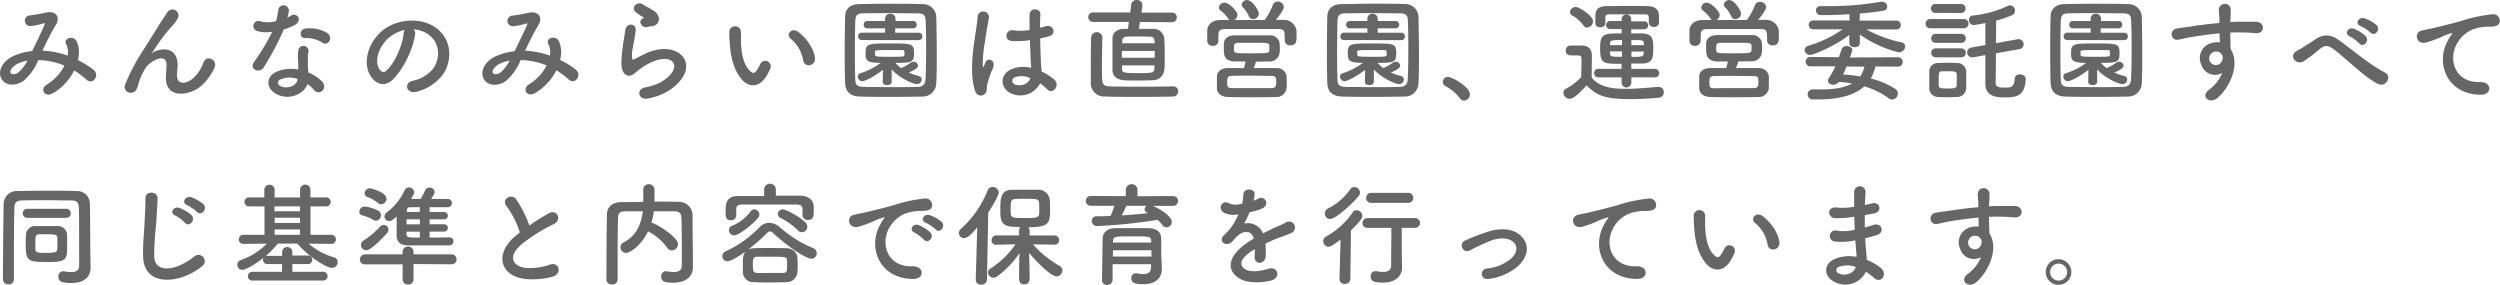
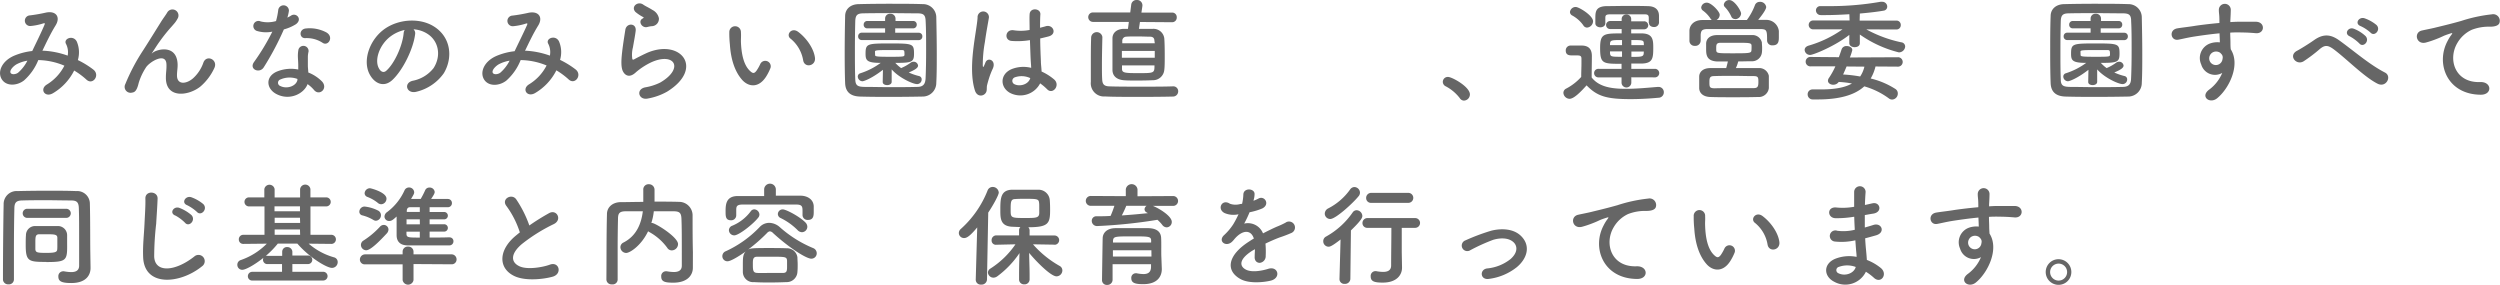
<svg xmlns="http://www.w3.org/2000/svg" id="_3" data-name="3" width="624.22" height="71.17" viewBox="0 0 624.22 71.17">
  <defs>
    <style>.cls-1{fill:#666;}</style>
  </defs>
  <title>アートボード 18</title>
  <path class="cls-1" d="M10.82,12.66a20.94,20.94,0,0,1,6.08,1.23A4.56,4.56,0,0,0,16.5,11c-.78-1.32,1.74-2.38,2.66-.65A6.82,6.82,0,0,1,19.44,15a22,22,0,0,1,3.87,2.38c1.76,1.38-.14,4-1.74,2.49a18.83,18.83,0,0,0-3.05-2.26,13.67,13.67,0,0,1-5.32,5.68c-2,1.15-3.36-1-1.54-2.16a11.83,11.83,0,0,0,4.42-4.73A17.46,17.46,0,0,0,9.56,15,13.49,13.49,0,0,1,6,20.08c-1.68,1.31-4.15,1.48-5.35,0C-.8,18.29.24,15.37,3.46,13.94a16.05,16.05,0,0,1,4.59-1.2c1-2.1,2.27-4.65,3-6.41.17-.39.25-.62-.17-.51a14.77,14.77,0,0,1-3.3.68,1.33,1.33,0,0,1-.09-2.66,39.39,39.39,0,0,0,4-.7c2.54-.51,3.66,1.15,2.4,3.19s-2.29,4.23-3.3,6.33ZM4.24,16c-.73.36-2,1.54-1.57,2.24.34.47,1.35.3,1.85-.09a9.8,9.8,0,0,0,2.32-3A8.75,8.75,0,0,0,4.24,16Z" />
  <path class="cls-1" d="M41.42,19.35c0-1.29.2-2.07.14-3.33-.14-3.11-4.39-.48-5.18.92a14.82,14.82,0,0,0-1.76,3.81c-.5,2.15-1.12,2.29-1.68,2.38A1.48,1.48,0,0,1,31.29,21a49,49,0,0,1,4.48-8.48c1.62-2.52,3.08-4.9,4.45-7.09.48-.78,1.23-1.76,1.54-2.32a1.5,1.5,0,0,1,2.6,1.51,7.58,7.58,0,0,1-.64,1c-.22.28-.5.59-.81.95a40.19,40.19,0,0,0-3,3.73c-.73,1-1.29,1.93-1.9,2.85-.2.28-.12.23.08.06,1-.9,5.85-2.21,6.24,2.52.09,1.09-.14,2-.14,3.08,0,2.49,2.41,2.18,4.06.7a9.44,9.44,0,0,0,2.55-3.92c.81-2.07,3.75-.64,2.69,1.46A13.47,13.47,0,0,1,50,21.64C47,24,41.37,24.64,41.42,19.35Z" />
  <path class="cls-1" d="M64.27,7.76a1.28,1.28,0,1,1,.81-2.41,7.41,7.41,0,0,0,3.84-.09,18,18,0,0,0,.56-2.82,1.34,1.34,0,0,1,2.66.25,10.3,10.3,0,0,1-.39,1.71,9,9,0,0,0,.89-.48c1.26-.9,3,.84,1.24,2.13a10.94,10.94,0,0,1-3,1.29,71.5,71.5,0,0,1-5,9.43c-1,1.68-3.73.59-2.49-1.23A54.94,54.94,0,0,0,68,7.9,7.78,7.78,0,0,1,64.27,7.76Zm4.82,15.76c-2.61-1.31-2.91-4.34,0-5.63a9.18,9.18,0,0,1,5.38-.53v-1c0-.7-.06-1.4-.09-2.1a8.42,8.42,0,0,1,.14-1.88,1.29,1.29,0,0,1,2.52.51,5.8,5.8,0,0,0-.17,1.31c0,.65,0,1.35,0,2.16,0,.53.09,1.12.11,1.74a10,10,0,0,1,3.42,2.24c1.6,1.76-.67,3.75-2,2.12A8.35,8.35,0,0,0,76.79,21C76,23.27,72.48,25.23,69.09,23.52ZM70,19.85a.86.86,0,0,0,0,1.63c1.68.84,3.95,0,4.26-1.49,0-.08,0-.19,0-.28A5.67,5.67,0,0,0,70,19.85ZM76.23,9.52c-1.54.08-1.65-2.24.14-2.41a8.84,8.84,0,0,1,5.15,1c1.9,1.15.45,3.47-.92,2.61A7.25,7.25,0,0,0,76.23,9.52Z" />
  <path class="cls-1" d="M103.64,8.62c-.45,3.56-3,8.85-5.66,11.34-2.15,2-4.5.9-5.74-1.51-1.76-3.47.12-8.68,3.87-11.28,3.44-2.38,8.57-2.77,12.09-.65,4.34,2.61,5,7.76,2.61,11.77A11.7,11.7,0,0,1,104,22.9c-2.47.65-3.34-2.18-.93-2.74A8.67,8.67,0,0,0,108.26,17c2-3.13,1.23-6.8-1.54-8.56a7.22,7.22,0,0,0-3.47-1.12A1.39,1.39,0,0,1,103.64,8.62Zm-6.22.54c-2.6,2-4,5.74-2.82,7.89.42.81,1.14,1.24,1.84.62,2.1-1.85,4.06-6.3,4.34-9.33a2,2,0,0,1,.26-.86A9.22,9.22,0,0,0,97.42,9.16Z" />
  <path class="cls-1" d="M131.22,12.66a20.94,20.94,0,0,1,6.08,1.23,4.56,4.56,0,0,0-.4-2.94c-.78-1.32,1.74-2.38,2.66-.65a6.82,6.82,0,0,1,.28,4.65,22,22,0,0,1,3.87,2.38c1.76,1.38-.14,4-1.74,2.49a18.83,18.83,0,0,0-3.05-2.26,13.67,13.67,0,0,1-5.32,5.68c-2,1.15-3.36-1-1.54-2.16a11.83,11.83,0,0,0,4.42-4.73A17.46,17.46,0,0,0,130,15a13.49,13.49,0,0,1-3.58,5.13c-1.68,1.31-4.15,1.48-5.35,0-1.43-1.79-.39-4.71,2.83-6.14a16.05,16.05,0,0,1,4.59-1.2c1-2.1,2.27-4.65,3.05-6.41.17-.39.25-.62-.17-.51a14.77,14.77,0,0,1-3.3.68,1.33,1.33,0,0,1-.09-2.66,39.39,39.39,0,0,0,4-.7c2.54-.51,3.66,1.15,2.4,3.19s-2.29,4.23-3.3,6.33ZM124.64,16c-.73.36-2,1.54-1.57,2.24.34.47,1.35.3,1.85-.09a9.8,9.8,0,0,0,2.32-3A8.75,8.75,0,0,0,124.64,16Z" />
  <path class="cls-1" d="M161.71,24.61c-2.27.45-3-2.32-.61-2.8a13.34,13.34,0,0,0,3.75-1.2c3.08-1.79,3.92-3.73,3.33-4.85s-2.63-1.54-5.6-.19A17.14,17.14,0,0,0,158.83,18c-1.65,1.59-2.77.81-3.28-.17s-.45-2.72-.22-4.76.59-4.2.81-5.63c.28-1.79,2.83-1.74,2.58.28-.14,1.18-.45,2.74-.68,4.09a7.3,7.3,0,0,0-.16,2.91c.08.22.22.22.47.09.56-.31,1.88-1,3.19-1.6,8.46-3.67,14.42,3.89,5,9.69A15.29,15.29,0,0,1,161.71,24.61ZM161.6,6.75c-1.34.33-2.35-1.46-1.18-2.1.14-.09.42-.23.23-.36a10.27,10.27,0,0,1-2-1.32c-1.2-1.32.64-2.8,2-1.79.51.36,1.46.78,2.27,1.31a3,3,0,0,1,1.6,2.05,1.84,1.84,0,0,1-1.77,2C162.44,6.55,162.05,6.64,161.6,6.75Z" />
  <path class="cls-1" d="M185.4,20.05c-2-2.19-2.94-5.43-3.16-9A25.68,25.68,0,0,1,182.1,8,1.43,1.43,0,1,1,185,8c.06,1.09,0,1.15,0,2.44.11,2.94.65,5.71,2.21,7.22.73.7,1.1.79,1.71-.05a11.23,11.23,0,0,0,.93-1.66,1.37,1.37,0,0,1,2.54,1,12.72,12.72,0,0,1-1.09,2.16C189.46,22,187,21.73,185.4,20.05Zm15.15-4.93a8.83,8.83,0,0,0-3.11-5.43c-1.34-.93.17-3,1.85-1.74,2,1.49,3.92,4.12,4.2,6.5C203.71,16.49,200.94,17.05,200.55,15.12Z" />
  <path class="cls-1" d="M230.34,24.11c-2.46.05-5.12.08-7.78.08s-5.32,0-7.84-.08-3.62-1.29-3.7-3.36-.11-4.71-.11-7.37c0-3.24.05-6.6.11-9.35,0-1.79,1.37-3,3.47-3,2.44-.06,5.1-.09,7.81-.09s5.46,0,8.1.09a3.31,3.31,0,0,1,3.38,3.25c.06,2.85.12,6.1.12,9.21,0,2.57,0,5.07-.12,7.19A3.4,3.4,0,0,1,230.34,24.11Zm.9-11.68c0-2.52,0-5-.12-7.19-.05-1.6-.61-1.88-2-1.91-2.1,0-4.51-.05-6.86-.05s-4.68,0-6.64.05c-1.6,0-2,.48-2.07,1.91-.06,2.26-.09,4.87-.09,7.42s0,5,.09,7.14c.05,1.59.61,1.87,2.35,1.9,1.93,0,4.06.06,6.3.06s4.54,0,6.8-.06c1.57,0,2-.76,2.1-2C231.21,17.47,231.24,15,231.24,12.43Zm-10.78,5c-2.83,2.19-4.76,2.86-5.13,2.86a1.2,1.2,0,0,1-1.15-1.18.85.85,0,0,1,.62-.81,17.48,17.48,0,0,0,5.1-2.6c-3.45,0-3.78-.62-3.78-2.27,0-2.52.39-2.58,6.1-2.58s6,.06,6,2.58c0,2.1-.59,2.27-4.67,2.27A8.81,8.81,0,0,0,225,17a11.52,11.52,0,0,0,2.41-1.37,1.27,1.27,0,0,1,.67-.22,1.11,1.11,0,0,1,1.15.95c0,.62-.81,1.09-2.32,1.74a13.6,13.6,0,0,0,2.57.89.84.84,0,0,1,.65.87A1.15,1.15,0,0,1,229,21c-1.07,0-4.51-1.57-6.36-3.67l0,3.11c0,.53-.56.81-1.12.81s-1.12-.25-1.12-.78v0ZM215.16,10a.87.87,0,0,1-.89-.92.88.88,0,0,1,.89-.92H221V7.08h-4.46a.87.87,0,0,1-.89-.92.88.88,0,0,1,.89-.92H221V4.62a1.19,1.19,0,0,1,1.29-1.18,1.22,1.22,0,0,1,1.31,1.18v.62H228a.87.87,0,0,1,.9.92.89.89,0,0,1-.9.92h-4.48v1.1h5.88a.87.87,0,0,1,.9.92.89.89,0,0,1-.9.92Zm3.34,3.73c0,.39.39.45,3.94.45,3.22,0,3.34-.06,3.39-.45a1.63,1.63,0,0,0,0-.42c0-.79-.14-.81-.81-.81-.87,0-2.16,0-3.39,0-2.86,0-3.14.08-3.16.39Z" />
  <path class="cls-1" d="M243.42,22.57c-.9-2.83-.82-6.44-.45-9.83s1-6.52,1.12-8.34a1.42,1.42,0,1,1,2.83,0c-.2,1.26-.68,3.7-1,6.08a31.63,31.63,0,0,0-.53,5.85c.05.5.08.59.36,0,.09-.17.28-.67.34-.81.64-1.35,2.77-.39,1.76,1.7a19.11,19.11,0,0,0-.87,2.22c-.22.7-.39,1.31-.5,1.76-.22.78.14,1.57-.56,2.24S243.89,24.08,243.42,22.57Zm8.7.59c-2.43-1.4-2.49-4.6.42-5.88a7.94,7.94,0,0,1,4.93-.34c0-.45-.05-.87-.08-1.4-.09-1.15-.14-3.3-.23-5.52a18.9,18.9,0,0,1-4.59.2c-1.93-.17-1.59-3,.56-2.66a11.71,11.71,0,0,0,3.95-.08c0-1.57-.06-3,0-3.87.06-1.82,2.8-1.57,2.69,0-.06.78-.08,2-.08,3.33.47-.14,1-.25,1.42-.39,1.82-.56,3,2,.62,2.57-.67.17-1.34.34-2,.48,0,2.18.12,4.37.17,5.74,0,.7.14,1.62.17,2.52a13.21,13.21,0,0,1,3.16,2c1.6,1.46-.39,3.89-1.79,2.41a13.31,13.31,0,0,0-1.73-1.46A5.57,5.57,0,0,1,252.12,23.16Zm5.1-3.67a5.07,5.07,0,0,0-3.86-.17.93.93,0,0,0-.17,1.65c1.34.76,3.61.17,4.06-1.48Z" />
  <path class="cls-1" d="M284.63,5.49l-.25,1.71c1.37,0,2.74,0,3.5,0a2.72,2.72,0,0,1,2.83,2.38c.08,1,.11,2.66.11,4.23s0,2.83-.11,3.64a2.83,2.83,0,0,1-2.89,2.58c-1,.05-2.43.08-3.86.08s-2.55,0-3.39-.08c-1.82-.17-2.74-1.1-2.8-2.47,0-1.2,0-2.55,0-3.92s0-2.77,0-4.09c0-1.12.79-2.26,2.77-2.35.28,0,.65,0,1.1,0l.22-1.73-8.9,0a1.19,1.19,0,0,1-1.24-1.21A1.17,1.17,0,0,1,273,3.11l9.21,0,.25-2A1.31,1.31,0,0,1,283.79,0a1.34,1.34,0,0,1,1.46,1.26c0,.06,0,.11,0,.2L285,3.14l7.67,0a1.13,1.13,0,0,1,1.15,1.2,1.15,1.15,0,0,1-1.15,1.21Zm8.18,18.62c-1.85.05-4.93.08-8.07.08-3.47,0-7,0-8.82-.11a3.29,3.29,0,0,1-3.55-3.64c0-1.34,0-2.88,0-4.45,0-2.24,0-4.59.08-6.69a1.41,1.41,0,0,1,2.8-.06V9.3c-.05,2-.11,4.7-.11,7.08,0,1.26,0,2.44.06,3.39.05,1.12.36,1.73,1.68,1.79,1.51.06,4.34.08,7.25.08,3.36,0,6.86,0,8.71-.08h.05a1.21,1.21,0,0,1,1.29,1.23A1.3,1.3,0,0,1,292.81,24.11Zm-4.48-11.4h-8.21v1.71h8.21Zm-.09-2.55c0-.64-.36-1-1.09-1s-1.9-.06-3.11-.06-2.35,0-2.82.06a1,1,0,0,0-1,1l0,.65h8.12Zm-8.09,6.16,0,.87c0,1,.7,1.07,4,1.07,4.06,0,4.11,0,4.11-1.94Z" />
-   <path class="cls-1" d="M304.23,10.25a1.31,1.31,0,0,1-1.43,1.2,1.27,1.27,0,0,1-1.37-1.23c0-.36,0-.78,0-1.23s0-1,0-1.37C301.49,6.3,302.52,5,304.68,5L307,5a1.28,1.28,0,0,1-.36-.4,7.76,7.76,0,0,0-1.93-2,1,1,0,0,1-.37-.73A1.37,1.37,0,0,1,305.8.67c1.09,0,3.19,2.21,3.19,3A1.51,1.51,0,0,1,308.18,5c2.49,0,5.07,0,7.59,0a15.33,15.33,0,0,0,2-3.67A1.27,1.27,0,0,1,319,.39a1.52,1.52,0,0,1,1.57,1.35c0,.81-1.74,2.88-2,3.22l2,0a3.17,3.17,0,0,1,3.16,2.78c0,.39,0,.92,0,1.42,0,1,0,2.16-1.54,2.16a1.25,1.25,0,0,1-1.4-1.15v0c0-2.64-.06-2.89-1.74-2.92-2.21,0-4.79,0-7.28,0-2,0-4,0-5.74,0-1.51,0-1.73.42-1.82,1.4v1.63ZM313,17c1.88,0,3.81,0,5.63,0a2.45,2.45,0,0,1,2.61,1.93c0,.45.05.95.05,1.48s0,1.07-.05,1.6a2.54,2.54,0,0,1-2.75,2.21c-2.18.06-4.28.06-6.27.06s-3.84,0-5.6-.06-2.72-.95-2.77-2.18c0-.4,0-.82,0-1.24,0-.58,0-1.17,0-1.68,0-1,.78-2.1,2.74-2.12,1.23,0,2.58,0,4,0,.17-.56.31-1.18.42-1.65-1,0-1.93,0-2.69,0-2.72-.08-2.74-1.74-2.74-3.17,0-.47,0-.92,0-1.31.06-1,.76-2,2.66-2.05,1.18,0,2.66,0,4.2,0s3.11,0,4.51,0a2.39,2.39,0,0,1,2.55,1.85c0,.39.06.81.06,1.26s0,.87-.06,1.29a2.47,2.47,0,0,1-2.66,2.13c-1,0-2.13.05-3.25.05A8.2,8.2,0,0,1,313,17ZM312.38,22c1.62,0,3.3,0,5.1,0,1,0,1.17-.42,1.17-1.54s-.08-1.49-1.2-1.51c-1.77,0-3.47-.06-5.1-.06s-3.22,0-4.76.06c-1.12,0-1.17.53-1.17,1.54,0,1.2.05,1.45,1.2,1.51C309.19,22,310.76,22,312.38,22Zm4.56-10a5.53,5.53,0,0,0,0-.56c0-.76-.48-.76-3.92-.76-1.32,0-2.66,0-3.76,0s-1.14.48-1.14,1.29c0,.17,0,.34,0,.53.06.81.23.81,4.34.81,4.26,0,4.43-.05,4.46-.81A4.88,4.88,0,0,0,316.94,12Zm-4.08-7.25a1,1,0,0,1-1-.67,8.31,8.31,0,0,0-1.62-2.36.83.83,0,0,1-.22-.58,1.33,1.33,0,0,1,1.4-1.12c1.26,0,2.91,2.66,2.91,3.38A1.52,1.52,0,0,1,312.86,4.79Z" />
-   <path class="cls-1" d="M350.74,24.11c-2.46.05-5.12.08-7.78.08s-5.32,0-7.84-.08-3.62-1.29-3.7-3.36-.11-4.71-.11-7.37c0-3.24.05-6.6.11-9.35,0-1.79,1.37-3,3.47-3C337.33,1,340,.92,342.7.92s5.46,0,8.1.09a3.31,3.31,0,0,1,3.38,3.25c.06,2.85.12,6.1.12,9.21,0,2.57,0,5.07-.12,7.19A3.4,3.4,0,0,1,350.74,24.11Zm.9-11.68c0-2.52,0-5-.12-7.19,0-1.6-.61-1.88-2-1.91-2.1,0-4.51-.05-6.86-.05s-4.68,0-6.64.05c-1.6,0-2,.48-2.07,1.91-.06,2.26-.09,4.87-.09,7.42s0,5,.09,7.14c0,1.59.61,1.87,2.35,1.9,1.93,0,4.06.06,6.3.06s4.54,0,6.8-.06c1.57,0,2.05-.76,2.1-2C351.61,17.47,351.64,15,351.64,12.43Zm-10.78,5c-2.83,2.19-4.76,2.86-5.13,2.86a1.2,1.2,0,0,1-1.15-1.18.85.85,0,0,1,.62-.81,17.48,17.48,0,0,0,5.1-2.6c-3.45,0-3.78-.62-3.78-2.27,0-2.52.39-2.58,6.1-2.58s6,.06,6,2.58c0,2.1-.59,2.27-4.67,2.27A8.81,8.81,0,0,0,345.39,17a11.52,11.52,0,0,0,2.41-1.37,1.27,1.27,0,0,1,.67-.22,1.11,1.11,0,0,1,1.15.95c0,.62-.81,1.09-2.32,1.74a13.6,13.6,0,0,0,2.57.89.84.84,0,0,1,.65.87A1.15,1.15,0,0,1,349.4,21c-1.07,0-4.51-1.57-6.36-3.67l0,3.11c0,.53-.56.81-1.12.81s-1.12-.25-1.12-.78v0ZM335.56,10a.87.87,0,0,1-.89-.92.88.88,0,0,1,.89-.92h5.86V7.08H337a.87.87,0,0,1-.89-.92.88.88,0,0,1,.89-.92h4.43V4.62a1.19,1.19,0,0,1,1.29-1.18A1.22,1.22,0,0,1,344,4.62v.62h4.45a.87.87,0,0,1,.9.92.89.89,0,0,1-.9.92H344v1.1h5.88a.87.87,0,0,1,.9.92.89.89,0,0,1-.9.92Zm3.34,3.73c0,.39.39.45,3.94.45,3.22,0,3.34-.06,3.39-.45a1.63,1.63,0,0,0,0-.42c0-.79-.14-.81-.81-.81-.87,0-2.16,0-3.39,0-2.86,0-3.14.08-3.16.39Z" />
  <path class="cls-1" d="M364.49,24.5A10.65,10.65,0,0,0,361,21.56a1.26,1.26,0,0,1-.75-1.12,1.24,1.24,0,0,1,1.31-1.23c1,0,5.46,2.46,5.46,4.37a1.55,1.55,0,0,1-1.51,1.54A1.28,1.28,0,0,1,364.49,24.5Z" />
  <path class="cls-1" d="M391.9,24.67a1.59,1.59,0,0,1-1.54-1.49,1.2,1.2,0,0,1,.7-1.06,13.39,13.39,0,0,0,3.75-2.91c0-1.26.06-2.35.06-3.42V14.64c0-.72-.34-.81-1.29-.81h-1.09c-.53,0-1.54,0-1.54-1.2a1.2,1.2,0,0,1,1.17-1.26c1,0,1.8,0,2.72,0,1.79,0,2.63.84,2.63,2.63,0,1.62-.05,3.55-.05,5.35,1.76,2.24,4.64,2.83,8.54,2.83,2.8,0,5.85-.31,8-.48h.14a1.31,1.31,0,0,1,1.34,1.34,1.36,1.36,0,0,1-1.4,1.37c-1.76.17-4.34.34-6.89.34-6.07,0-8.37-.73-11-3.44C394.73,22.9,393,24.67,391.9,24.67ZM395.32,6.3a8.22,8.22,0,0,0-2.75-2.43A1,1,0,0,1,392,3a1.43,1.43,0,0,1,1.43-1.26c.84,0,4.34,2.15,4.34,3.58a1.64,1.64,0,0,1-1.51,1.57A1.1,1.1,0,0,1,395.32,6.3Zm12,13v1.32a1.22,1.22,0,0,1-2.44,0V19.32l-5.68,0a1.07,1.07,0,1,1,0-2.13l5.68,0V15.93c-4.68,0-5.35,0-5.35-3.95,0-3.61.93-3.64,5.38-3.64V7.25l-2.89,0a1,1,0,1,1,0-2l2.89,0V4.76a1.1,1.1,0,0,1,1.17-1.12,1.11,1.11,0,0,1,1.21,1.12v.56l3.19,0a1,1,0,0,1,1.06,1,1,1,0,0,1-1.06,1l-3.19,0V8.34c1,0,2,0,2.8,0,2.63.11,2.71,1.65,2.71,3.61,0,2.64-.16,3.84-2.88,3.92-.78,0-1.68,0-2.6,0v1.32l6,0a1.07,1.07,0,0,1,0,2.13Zm4.36-13.58V4.51c0-.67-.19-.93-1-.93s-2.63,0-4.31,0-3.36,0-4.28,0c-1.09,0-1.26.23-1.26.93V5.82c0,.65-.62,1-1.23,1s-1.26-.33-1.26-1c0-.37,0-.79,0-1.18,0-1.62,0-3.08,2.88-3.11,1.43,0,3.22-.05,5-.05s3.64,0,5.13.05c1.79,0,2.85.76,2.88,2.38,0,.42,0,1,0,1.49A1.19,1.19,0,0,1,413,6.75c-.64,0-1.26-.34-1.26-1ZM405,10c-2.61,0-3,0-3,1.07v.2h3Zm0,2.83h-3v.45c.09.87.28.9,3,.9ZM410.44,11c0-1-.17-1-3.11-1v1.27h3.13Zm0,1.87h-3.1V14.2c2.46,0,3.05,0,3.08-.93Z" />
  <path class="cls-1" d="M424.63,10.25a1.31,1.31,0,0,1-1.43,1.2,1.27,1.27,0,0,1-1.37-1.23c0-.36,0-.78,0-1.23s0-1,0-1.37C421.89,6.3,422.92,5,425.08,5l2.35,0a1.28,1.28,0,0,1-.36-.4,7.76,7.76,0,0,0-1.93-2,1,1,0,0,1-.37-.73A1.37,1.37,0,0,1,426.2.67c1.09,0,3.19,2.21,3.19,3A1.51,1.51,0,0,1,428.58,5c2.49,0,5.07,0,7.59,0a15.33,15.33,0,0,0,2-3.67,1.27,1.27,0,0,1,1.23-.87A1.52,1.52,0,0,1,441,1.74c0,.81-1.74,2.88-2,3.22l2,0a3.17,3.17,0,0,1,3.16,2.78c0,.39,0,.92,0,1.42,0,1,0,2.16-1.54,2.16a1.25,1.25,0,0,1-1.4-1.15v0c0-2.64-.06-2.89-1.74-2.92-2.21,0-4.79,0-7.28,0-2,0-4,0-5.74,0-1.51,0-1.73.42-1.82,1.4v1.63ZM433.42,17c1.88,0,3.81,0,5.63,0a2.45,2.45,0,0,1,2.61,1.93c0,.45,0,.95,0,1.48s0,1.07,0,1.6a2.54,2.54,0,0,1-2.75,2.21c-2.18.06-4.28.06-6.27.06s-3.84,0-5.6-.06-2.72-.95-2.77-2.18c0-.4,0-.82,0-1.24,0-.58,0-1.17,0-1.68,0-1,.78-2.1,2.74-2.12,1.23,0,2.58,0,4,0,.17-.56.31-1.18.42-1.65-1,0-1.93,0-2.69,0C426,15.21,426,13.55,426,12.12c0-.47,0-.92,0-1.31.06-1,.76-2,2.66-2.05,1.18,0,2.66,0,4.2,0s3.11,0,4.51,0a2.39,2.39,0,0,1,2.55,1.85c0,.39.06.81.06,1.26s0,.87-.06,1.29a2.47,2.47,0,0,1-2.66,2.13c-1,0-2.13.05-3.25.05A8.2,8.2,0,0,1,433.42,17ZM432.78,22c1.62,0,3.3,0,5.1,0,1,0,1.17-.42,1.17-1.54S439,19,437.85,19c-1.77,0-3.47-.06-5.1-.06s-3.22,0-4.76.06c-1.12,0-1.17.53-1.17,1.54,0,1.2.05,1.45,1.2,1.51C429.59,22,431.16,22,432.78,22Zm4.56-10a5.53,5.53,0,0,0,0-.56c0-.76-.48-.76-3.92-.76-1.32,0-2.66,0-3.76,0s-1.14.48-1.14,1.29c0,.17,0,.34,0,.53.06.81.23.81,4.34.81s4.43-.05,4.46-.81A4.88,4.88,0,0,0,437.34,12Zm-4.08-7.25a1,1,0,0,1-1-.67,8.31,8.31,0,0,0-1.62-2.36.83.83,0,0,1-.22-.58,1.33,1.33,0,0,1,1.4-1.12c1.26,0,2.91,2.66,2.91,3.38A1.52,1.52,0,0,1,433.26,4.79Z" />
  <path class="cls-1" d="M466,7.34a31.9,31.9,0,0,0,8.7,3.22,1.07,1.07,0,0,1,1,1.06,1.58,1.58,0,0,1-1.57,1.46,29.11,29.11,0,0,1-9.75-4.46l0,2.16v0c0,.7-.64,1-1.31,1s-1.32-.36-1.32-1v0l0-2.07c-3.64,2.85-9,5-9.75,5a1.33,1.33,0,0,1-1.4-1.23c0-.45.28-.87,1-1.09a28.4,28.4,0,0,0,8.45-4.06h-7.33a1.11,1.11,0,1,1,0-2.22h9.1l-.06-1.56c-2.18.14-4.31.22-5.94.22-.42,0-.81,0-1.17,0a1.19,1.19,0,0,1-1.23-1.17,1.07,1.07,0,0,1,1.17-1.07h.06c.7,0,1.43,0,2.18,0A73,73,0,0,0,469.52.45a1.85,1.85,0,0,1,.39,0,1.22,1.22,0,0,1,1.31,1.2,1,1,0,0,1-.84,1c-1.54.28-3.72.53-6,.73l-.05,1.76h9.18a1.06,1.06,0,0,1,1.09,1.1,1.06,1.06,0,0,1-1.09,1.12Zm2.29,9.26a11,11,0,0,1-1.2,3,20.07,20.07,0,0,1,6.16,2.61,1.31,1.31,0,0,1,.61,1.14,1.49,1.49,0,0,1-1.4,1.51,1.31,1.31,0,0,1-.84-.3,19.35,19.35,0,0,0-6.13-3c-2.35,2.15-6.13,3.27-11.65,3.27l-1.2,0a1.25,1.25,0,0,1-1.29-1.26,1.2,1.2,0,0,1,1.26-1.24h.06c.64,0,1.29,0,1.9,0,3.42,0,6-.42,7.84-1.48a23.62,23.62,0,0,0-3.3-.39,1.65,1.65,0,0,1-1.37.7c-.68,0-1.32-.4-1.32-1a1.22,1.22,0,0,1,.25-.7,19.22,19.22,0,0,0,1.6-2.89l-6.13,0a1.18,1.18,0,1,1,0-2.35l7,.06c.25-.68.48-1.35.7-2a1.26,1.26,0,0,1,1.26-.78c.7,0,1.4.36,1.4,1a13.2,13.2,0,0,1-.61,1.85l12.12-.06a1.18,1.18,0,0,1,0,2.35Zm-7.22,0c-.28.67-.56,1.34-.87,2a34.45,34.45,0,0,1,4.26.5,7.33,7.33,0,0,0,1.06-2.46Z" />
-   <path class="cls-1" d="M482,7.06a1.12,1.12,0,0,1-1.21-1.15A1.14,1.14,0,0,1,482,4.76h8.31a1.12,1.12,0,0,1,1.21,1.15,1.13,1.13,0,0,1-1.21,1.15Zm6.61,17.16c-.59,0-1.49.06-2.38.06s-1.74,0-2.3-.06A2.17,2.17,0,0,1,481.72,22c0-.62,0-1.21,0-1.82,0-.81,0-1.63,0-2.33a2.09,2.09,0,0,1,2.1-2.12c.65,0,1.43-.06,2.24-.06s1.91,0,2.58.06a2.26,2.26,0,0,1,2.3,2c0,.65,0,1.4,0,2.16s0,1.48,0,2.1A2.28,2.28,0,0,1,488.56,24.22Zm-5.35-21a1.07,1.07,0,0,1-1.12-1.12A1.07,1.07,0,0,1,483.21,1h6.41a1.09,1.09,0,0,1,1.15,1.12,1.09,1.09,0,0,1-1.15,1.12Zm.05,7.48a1.12,1.12,0,0,1,0-2.24h6.42a1.12,1.12,0,1,1,0,2.24Zm0,3.61a1.12,1.12,0,0,1,0-2.24h6.42a1.12,1.12,0,1,1,0,2.24ZM488.58,20c0-.53,0-1.06,0-1.45-.06-.73-.65-.76-2.3-.76-.5,0-1,0-1.4,0-.81.06-.81.51-.81,2.16,0,.53,0,1.06,0,1.48s.25.67,2.18.67c1.6,0,2.24-.05,2.3-.7C488.58,21,488.58,20.47,488.58,20Zm9.78-6.69c0,3.5-.06,6.83-.06,7.34,0,.78.25,1.23,2.24,1.23,1.34,0,2.41,0,2.49-2.21a1.16,1.16,0,0,1,1.29-1.09c.73,0,1.48.42,1.48,1.14v.06c-.22,4.17-2.21,4.54-5.32,4.54-2,0-4.76-.26-4.76-3.36,0-.51,0-3.73,0-7.2l-3.08.56a1,1,0,0,1-.28,0,1.23,1.23,0,0,1-.17-2.44l3.53-.64c0-2.19,0-4.23,0-5.49-1,.22-2,.39-2.86.5l-.19,0A1.2,1.2,0,0,1,491.64,5a1,1,0,0,1,.86-1.12,26.2,26.2,0,0,0,8.74-2.38,1.36,1.36,0,0,1,.64-.17,1.31,1.31,0,0,1,1.24,1.34,1.23,1.23,0,0,1-.79,1.15,29.07,29.07,0,0,1-3.92,1.34c0,1.07,0,3.25-.05,5.63l5.43-1a.86.86,0,0,1,.28,0,1.23,1.23,0,0,1,1.2,1.26,1.19,1.19,0,0,1-1,1.21Z" />
  <path class="cls-1" d="M531.34,24.11c-2.46.05-5.12.08-7.78.08s-5.32,0-7.84-.08-3.62-1.29-3.7-3.36-.11-4.71-.11-7.37c0-3.24,0-6.6.11-9.35,0-1.79,1.37-3,3.47-3,2.44-.06,5.1-.09,7.81-.09s5.46,0,8.1.09a3.31,3.31,0,0,1,3.38,3.25c.06,2.85.12,6.1.12,9.21,0,2.57,0,5.07-.12,7.19A3.4,3.4,0,0,1,531.34,24.11Zm.9-11.68c0-2.52,0-5-.12-7.19,0-1.6-.61-1.88-2-1.91-2.1,0-4.51-.05-6.86-.05s-4.68,0-6.64.05c-1.6,0-2,.48-2.07,1.91-.06,2.26-.09,4.87-.09,7.42s0,5,.09,7.14c0,1.59.61,1.87,2.35,1.9,1.93,0,4.06.06,6.3.06s4.54,0,6.8-.06c1.57,0,2.05-.76,2.1-2C532.21,17.47,532.24,15,532.24,12.43Zm-10.78,5c-2.83,2.19-4.76,2.86-5.13,2.86a1.2,1.2,0,0,1-1.15-1.18.85.85,0,0,1,.62-.81,17.48,17.48,0,0,0,5.1-2.6c-3.45,0-3.78-.62-3.78-2.27,0-2.52.39-2.58,6.1-2.58s6,.06,6,2.58c0,2.1-.59,2.27-4.67,2.27A8.81,8.81,0,0,0,526,17a11.52,11.52,0,0,0,2.41-1.37,1.27,1.27,0,0,1,.67-.22,1.11,1.11,0,0,1,1.15.95c0,.62-.81,1.09-2.32,1.74a13.6,13.6,0,0,0,2.57.89.84.84,0,0,1,.65.87A1.15,1.15,0,0,1,530,21c-1.07,0-4.51-1.57-6.36-3.67l0,3.11c0,.53-.56.81-1.12.81s-1.12-.25-1.12-.78v0ZM516.16,10a.87.87,0,0,1-.89-.92.88.88,0,0,1,.89-.92H522V7.08h-4.46a.87.87,0,0,1-.89-.92.88.88,0,0,1,.89-.92H522V4.62a1.19,1.19,0,0,1,1.29-1.18,1.22,1.22,0,0,1,1.31,1.18v.62H529a.87.87,0,0,1,.9.92.89.89,0,0,1-.9.92h-4.48v1.1h5.88a.87.87,0,0,1,.9.92.89.89,0,0,1-.9.92Zm3.34,3.73c0,.39.39.45,3.94.45,3.22,0,3.34-.06,3.39-.45a1.63,1.63,0,0,0,0-.42c0-.79-.14-.81-.81-.81-.87,0-2.16,0-3.39,0-2.86,0-3.14.08-3.16.39Z" />
  <path class="cls-1" d="M549.62,16.1a3.87,3.87,0,0,1,2.24-5.26,5.48,5.48,0,0,1,2.41-.26c0-.61-.06-1.45-.08-2.26-2.35.22-4.68.56-6.13.78-2,.31-3.34.67-4.18.81-1.87.34-2.43-2.46-.22-2.83,1.12-.19,2.94-.39,4.12-.58,1.39-.23,3.92-.54,6.38-.76v-.5c0-1.74-.14-1.85-.14-2.75A1.47,1.47,0,0,1,557,2.41c0,.64-.06,1.93-.11,2.69,0,.14,0,.28,0,.42.81-.06,1.54-.09,2.16-.09,1.37,0,2.35,0,4.25,0,2.35.06,2.24,3,0,2.86-2-.17-2.66-.17-4.39-.2-.65,0-1.32,0-2.05.06,0,.89.06,1.76.06,2.57,0,.4,0,1,.08,1.6,2.49,3.92-.47,9.86-3.44,12.24-1.88,1.48-4.32-.51-1.88-2.24a9.91,9.91,0,0,0,3.19-4.12A3.58,3.58,0,0,1,549.62,16.1Zm4.71-2.94a1.81,1.81,0,0,0-1.79-.11,1.72,1.72,0,0,0-.82,2.13,1.67,1.67,0,0,0,3.22-.48,1.26,1.26,0,0,0-.16-1.06A4.12,4.12,0,0,0,554.33,13.16Z" />
  <path class="cls-1" d="M582.61,12.24c-1.4-1-2.13-1-3.31-.06a38.18,38.18,0,0,1-4.14,3.14c-1.85,1.09-3.86-1.46-1.62-2.64.7-.36,2.82-1.65,4.25-2.66,2.44-1.73,4.31-1.37,6.33.09,3.58,2.57,7.48,6,11.37,8,1.82.92.33,3.86-1.82,2.8C590.28,19.21,585.86,14.64,582.61,12.24Zm4.09-3.17c-1.49-.64-.37-2.41,1-1.9A9.12,9.12,0,0,1,590.64,9c1.15,1.23-.56,3-1.54,1.85A10.76,10.76,0,0,0,586.7,9.07Zm2.68-2.57c-1.51-.59-.42-2.38,1-1.94a9.6,9.6,0,0,1,3,1.68c1.18,1.18-.47,3-1.48,1.91A9.78,9.78,0,0,0,589.38,6.5Z" />
  <path class="cls-1" d="M611.14,10.22a9.55,9.55,0,0,1,.9-1.46c.44-.58.3-.55-.23-.39-2.1.67-1.62.67-3.53,1.4a24,24,0,0,1-2.52.84c-2.46.68-3.19-2.55-1-3,.59-.14,2.21-.45,3.11-.67,1.37-.34,3.81-.9,6.66-1.71a37.33,37.33,0,0,1,7.65-1.65,1.65,1.65,0,0,1,1.9,2.15c-.17.48-.78,1-2.74.93a11.78,11.78,0,0,0-4.17.78,8.08,8.08,0,0,0-3.59,3.28c-2.46,4.11-.59,10,5.69,9.77,2.94-.11,3.1,3.19.14,3.16C611,23.6,608.09,15.85,611.14,10.22Z" />
  <path class="cls-1" d="M22.61,66.92v0c0,1.65-1,3.75-4.82,3.75-2.49,0-3.22-.47-3.22-1.62a1.21,1.21,0,0,1,1.15-1.31,1.06,1.06,0,0,1,.25,0,10.54,10.54,0,0,0,1.79.2c1.15,0,2-.37,2-1.63,0-11.87,0-12.15-.08-14.42-.06-1.65-.79-1.82-2-1.84-2.05,0-4.09-.06-6.11-.06s-4,0-5.9.06c-1.6,0-2.05.5-2.08,1.93-.08,3.3-.11,6.86-.11,10.58,0,2.35,0,4.76,0,7.23v0a1.25,1.25,0,0,1-1.37,1.21A1.29,1.29,0,0,1,.74,69.88c0-7.53.11-16.4.17-18.84a3.24,3.24,0,0,1,3.5-3.33c2.46-.06,5.07-.09,7.73-.09,2.29,0,4.62,0,6.88.09a3.17,3.17,0,0,1,3.42,3.16c.11,4.26.06,8.93.11,12.1ZM6.7,54.4a1.14,1.14,0,0,1,0-2.27h9.94a1.14,1.14,0,0,1,0,2.27Zm4.88,11c-4.43,0-5.16-.11-5.16-4.25,0-.84,0-1.74.06-2.41a2.28,2.28,0,0,1,2.38-2.3c1,0,2,0,3,0,.84,0,1.68,0,2.49,0a2.3,2.3,0,0,1,2.41,2.3c0,.61,0,1.37,0,2.1C16.81,65,16.7,65.43,11.58,65.43Zm2.74-4.25c0-.65,0-1.32,0-1.77,0-.87-.75-.89-2.8-.89-.61,0-1.23,0-1.79,0-.87.06-.9.62-.9,2.1,0,.59,0,1.21,0,1.63.06.86.53.92,2.83.92,2.07,0,2.6-.2,2.63-.87C14.32,62,14.32,61.62,14.32,61.18Z" />
  <path class="cls-1" d="M35.74,64.17c-.11-2.94.2-5.32.34-8.29.08-1.82.28-4.56.22-6.3-.06-2.07,3.11-1.9,3.05,0S39.1,54,39,55.83a74.49,74.49,0,0,0-.5,8.23c.16,4.09,5.15,3.81,10,0a1.56,1.56,0,1,1,1.93,2.44C45,70.92,36,71.73,35.74,64.17Zm8-10.36c-1.54-.64-.34-2.43,1.06-1.9a10.17,10.17,0,0,1,3,1.79c1.18,1.26-.58,3.11-1.59,1.93A10.37,10.37,0,0,0,43.78,53.81Zm3-2.57c-1.56-.59-.42-2.44,1-2a9.94,9.94,0,0,1,3,1.7c1.24,1.21-.5,3.11-1.54,2A10.52,10.52,0,0,0,46.74,51.24Z" />
  <path class="cls-1" d="M63,70.05A1.07,1.07,0,0,1,61.89,69,1.09,1.09,0,0,1,63,67.87h7.42V65.94H66.82a1.07,1.07,0,0,1-1.15-1.07,1.16,1.16,0,0,1,.11-.5c-2.21,1.76-4.45,3-5.29,3a1.23,1.23,0,0,1-1.23-1.26,1.21,1.21,0,0,1,.87-1.18,16.89,16.89,0,0,0,6.49-4.09l-5.85.06h0a1.09,1.09,0,0,1-1.14-1.12,1.11,1.11,0,0,1,1.17-1.15l5.24,0V51.54H62.17a1.13,1.13,0,1,1,0-2.26H66V47.23a1.3,1.3,0,0,1,2.57,0V49.3l3.22,0,3.14,0V47.23a1.3,1.3,0,0,1,2.58,0v2.05h3.94a1.13,1.13,0,0,1,0,2.26H77.52v7.09l5.32,0a1.14,1.14,0,0,1,0,2.27h0l-5.77-.06a16.54,16.54,0,0,0,6.35,3.42,1.19,1.19,0,0,1,.9,1.17,1.44,1.44,0,0,1-1.43,1.46c-1.29,0-5.6-2.55-8.65-6.07H69.37a22.11,22.11,0,0,1-3,3.07,1.3,1.3,0,0,1,.45,0h3.64v-1a1.17,1.17,0,0,1,1.26-1.2A1.25,1.25,0,0,1,73,62.8v1h3.8a1.07,1.07,0,1,1,0,2.13H73v1.93h7.7a1.09,1.09,0,1,1,0,2.18Zm11.9-18.53-3.14,0-3.22,0v1.23h6.36Zm0,2.85H68.58v1.29h6.36Zm0,2.92H68.58v1.34l3.25,0,3.11,0Z" />
  <path class="cls-1" d="M93.25,54.93a10.26,10.26,0,0,0-2.71-1.14.94.94,0,0,1-.82-.93A1.33,1.33,0,0,1,91,51.57a9.59,9.59,0,0,1,3.39,1,1.3,1.3,0,0,1,.73,1.15,1.37,1.37,0,0,1-1.26,1.4A1.25,1.25,0,0,1,93.25,54.93Zm10,11v4a1.38,1.38,0,0,1-2.72,0V66l-9.32,0a1.2,1.2,0,0,1-1.35-1.17,1.31,1.31,0,0,1,1.35-1.32l9.32,0v-.7a1.25,1.25,0,0,1,1.35-1.23,1.27,1.27,0,0,1,1.37,1.23v.7l9.43,0A1.25,1.25,0,0,1,114,64.79a1.2,1.2,0,0,1-1.29,1.2ZM91.43,62.49a1.35,1.35,0,0,1-1.31-1.34,1.28,1.28,0,0,1,.64-1.09,20.86,20.86,0,0,0,4.14-3.48,1.28,1.28,0,0,1,.9-.42A1.18,1.18,0,0,1,97,57.31a1.54,1.54,0,0,1-.45,1C95.07,59.89,92.61,62.49,91.43,62.49Zm2.86-11.87a9.68,9.68,0,0,0-2.58-1.46,1,1,0,0,1-.67-.89A1.34,1.34,0,0,1,92.38,47c.2,0,4.12,1,4.12,2.6A1.39,1.39,0,0,1,95.16,51,1.32,1.32,0,0,1,94.29,50.62Zm18,8.65a.94.94,0,0,1,.93,1,1,1,0,0,1-1,1c-1.6,0-3.45,0-5.24,0s-3.61,0-5.18,0-2.74-.7-2.77-2.5V57.56c0-1.14,0-2.38,0-3.5-.95.87-1.28,1.12-1.87,1.12A1.14,1.14,0,0,1,96,54.09a1.46,1.46,0,0,1,.7-1.17A13.87,13.87,0,0,0,101,47.54a1.21,1.21,0,0,1,1.09-.73A1.27,1.27,0,0,1,103.42,48c0,.28-.06.5-.79,1.68.79,0,1.57,0,2.41,0a20.85,20.85,0,0,0,1.12-2.18,1.12,1.12,0,0,1,1.06-.67,1.24,1.24,0,0,1,1.32,1.09c0,.25-.08.56-.9,1.76,1.43,0,2.86,0,4.2,0a1,1,0,0,1,1,1,1,1,0,0,1-1,1.06l-4.57,0v1.2h3.5a.92.92,0,1,1,0,1.82h-3.5V56h3.5a.92.92,0,1,1,0,1.82h-3.5v1.49c1.68,0,3.42,0,5-.06Zm-7.47-4.51h-3.31c0,.42,0,.84,0,1.26h3.33Zm0,3.08h-3.33v.48c0,1,.42,1,3.33,1Zm0-6.1c-.87,0-1.71,0-2.44,0-.42,0-.78.22-.81.89v.28h3.25Z" />
  <path class="cls-1" d="M126.49,51.49c-1.46-1.79,1.29-3.31,2.41-1.71a28.58,28.58,0,0,1,3.27,6.52,54.49,54.49,0,0,1,4.93-3.08c1.9-1.06,3.36,1.63,1.2,2.72a42.21,42.21,0,0,0-8,5c-2.77,2.35-2.85,4.45-.67,5.51,2,1,6,.25,7.64-.36,2.36-.9,3.2,2.32.7,3-2.21.62-6.88,1.18-9.66-.22-4-2-3.86-6.58.68-10.19.28-.23.53-.45.81-.65A22.8,22.8,0,0,0,126.49,51.49Z" />
  <path class="cls-1" d="M173,66.83v.06c0,1.62-1.15,3.69-4.9,3.69-2.08,0-3-.25-3-1.54a1.19,1.19,0,0,1,1.15-1.31c.06,0,.14,0,.22,0a10.59,10.59,0,0,0,1.77.19c1.12,0,2-.36,2-1.59,0-7.76,0-9.36-.09-11.71-.05-1.59-.61-1.85-2-1.87-1.65,0-3.27,0-4.9,0a14.63,14.63,0,0,1-.61,2.91h.11c.87,0,6.55,3.53,6.55,5.29a1.6,1.6,0,0,1-1.57,1.57,1.33,1.33,0,0,1-1.14-.67,13.69,13.69,0,0,0-4.48-3.92.84.84,0,0,1-.28-.2c-1.74,3.64-4.57,5.43-5.49,5.43a1.47,1.47,0,0,1-1.43-1.45,1.29,1.29,0,0,1,.76-1.15c3.36-1.71,4.48-4.9,4.84-7.81-1.43,0-2.83,0-4.2,0-1.6,0-2,.47-2,1.87q-.09,3.78-.09,7.56v7.53A1.23,1.23,0,0,1,152.81,71a1.26,1.26,0,0,1-1.4-1.18v0c.05-5.15,0-10.89.14-16.35,0-1.76,1.43-3,3.5-3,1.82,0,3.67-.06,5.57-.06,0-1.12,0-2.29,0-3A1.3,1.3,0,0,1,162,46a1.38,1.38,0,0,1,1.43,1.4c0,.73,0,1.91,0,2.94,2,0,4.06,0,6.08.06a3.38,3.38,0,0,1,3.42,3.25c0,3.13,0,6.18.08,9.32Z" />
  <path class="cls-1" d="M181.65,65.24A1.27,1.27,0,0,1,180.36,64a1.33,1.33,0,0,1,.9-1.29,27.53,27.53,0,0,0,8.4-6,3.29,3.29,0,0,1,2.4-1.07,4.1,4.1,0,0,1,2.64,1.07A29.33,29.33,0,0,0,203,61.93a1.4,1.4,0,0,1,.93,1.29,1.34,1.34,0,0,1-1.35,1.37c-1.26,0-5.54-2.71-9.57-6.41a1.21,1.21,0,0,0-.79-.42,1.14,1.14,0,0,0-.7.42,42.6,42.6,0,0,1-4.73,4.14c.59-.3.95-.39,4.93-.39,1.51,0,3.14,0,4.73.06a2.61,2.61,0,0,1,2.66,2.3c0,.53.06,1.11.06,1.73s0,1.2-.06,1.85a2.68,2.68,0,0,1-2.77,2.57c-1.46.06-2.77.09-4.09.09s-2.57,0-3.95-.09a2.57,2.57,0,0,1-2.82-2.54c0-.48,0-1,0-1.46,0-2,0-2.88.7-3.64C184.64,63.89,182.49,65.24,181.65,65.24Zm12.07-16.38c2.07,0,4.14,0,6.18,0,1.52,0,3.22.81,3.28,2.66,0,.34,0,.79,0,1.23,0,1,0,2.16-1.43,2.16a1.25,1.25,0,0,1-1.37-1.17v-1.1c0-1.09-.14-1.54-1.51-1.57-2.22,0-4.9,0-7.48,0-2.13,0-4.23,0-5.94,0-1.51,0-1.59.51-1.62,1.24v1.43A1.24,1.24,0,0,1,182.52,55c-1.35,0-1.35-1-1.35-2.21,0-1.65.06-3.81,3-3.84q3.27,0,6.63,0V47.32a1.46,1.46,0,0,1,2.92,0Zm-10.39,9.91A1.34,1.34,0,0,1,182,57.48a1.22,1.22,0,0,1,.84-1.12,11.06,11.06,0,0,0,4.62-3.61,1.08,1.08,0,0,1,.87-.48,1.36,1.36,0,0,1,1.29,1.29,1.22,1.22,0,0,1-.28.76C188.09,55.94,184.48,58.77,183.33,58.77Zm13.19,7.5c0-.39,0-.78,0-1.17-.06-1-.45-1-3.92-1-1.18,0-2.38,0-3.53,0s-1.09.82-1.09,2c0,1.54.11,2,1.12,2.05s2.07,0,3.13,0,2.16,0,3.25,0S196.52,67.48,196.52,66.27Zm2.71-8.73a15.6,15.6,0,0,0-4.34-3.11,1.12,1.12,0,0,1-.67-1,1.21,1.21,0,0,1,1.23-1.15c.79,0,4.17,1.74,5.69,3.3a1.58,1.58,0,0,1,.44,1,1.38,1.38,0,0,1-1.31,1.4A1.54,1.54,0,0,1,199.23,57.54Z" />
-   <path class="cls-1" d="M219.7,56.22a9.55,9.55,0,0,1,.9-1.46c.44-.58.3-.55-.23-.39-2.1.67-1.62.67-3.53,1.4a24,24,0,0,1-2.52.84c-2.46.68-3.22-2.55-1-3,.59-.14,2.22-.45,3.11-.67,1.37-.34,3.84-.9,6.69-1.71a37.22,37.22,0,0,1,7.62-1.65,1.64,1.64,0,0,1,1.9,2.15c-.16.48-.78,1-2.74.93a11.61,11.61,0,0,0-4.14.78,8.17,8.17,0,0,0-3.62,3.28c-2.46,4.11-.58,10,5.69,9.77,2.94-.11,3.13,3.19.17,3.16C219.56,69.6,216.65,61.85,219.7,56.22Zm8.62,1.85c-1.48-.65-.36-2.38,1-1.88A9.06,9.06,0,0,1,232.27,58c1.15,1.23-.59,3-1.57,1.87A10.49,10.49,0,0,0,228.32,58.07Zm2.83-2.44c-1.51-.59-.42-2.38.95-1.93a9.21,9.21,0,0,1,3,1.68c1.18,1.18-.47,3-1.48,1.91A9.92,9.92,0,0,0,231.15,55.63Z" />
  <path class="cls-1" d="M244,56.78c-1.9,2.3-2.68,2.66-3.27,2.66a1.29,1.29,0,0,1-1.32-1.26,1.36,1.36,0,0,1,.48-1,25.36,25.36,0,0,0,6.69-9.6,1.35,1.35,0,0,1,1.26-.9,1.51,1.51,0,0,1,1.54,1.4c0,.62-1.43,3.22-2.63,5l-.31,16.74A1.34,1.34,0,0,1,245,71.06a1.23,1.23,0,0,1-1.37-1.2V69.8Zm19.3,4.31L257.92,61a25.36,25.36,0,0,0,6.66,5.4,1.27,1.27,0,0,1,.68,1.12A1.49,1.49,0,0,1,263.8,69c-1.51,0-5.46-4.14-6.83-5.85,0,1.65.11,3.47.11,5.63v1A1.25,1.25,0,0,1,255.74,71a1.22,1.22,0,0,1-1.29-1.23v-1c0-2.13.05-3.92.11-5.58A23.47,23.47,0,0,1,249,69a1.67,1.67,0,0,1-.93.33,1.39,1.39,0,0,1-1.4-1.29,1.23,1.23,0,0,1,.65-1A21.63,21.63,0,0,0,253.55,61l-4.76.11h0A1.06,1.06,0,0,1,247.59,60a1.18,1.18,0,0,1,1.2-1.23l5.66,0V57.51a1.14,1.14,0,0,1,.33-.81l-2.15-.09c-2.86-.19-2.86-2.13-2.86-4.17,0-2.86.06-4.93,2.83-5.07.92,0,2,0,3.05,0,1.32,0,2.61,0,3.59,0A2.82,2.82,0,0,1,262.12,50c.06.81.08,1.59.08,2.4,0,3.39-.39,4.34-5.46,4.34a1.07,1.07,0,0,1,.34.79V58.8l6.22,0a1.16,1.16,0,0,1,0,2.32Zm-3.84-10.33c-.08-1.09-.42-1.12-3.58-1.12-.87,0-1.71,0-2.36.06-1.17,0-1.17.75-1.17,2.8,0,1.87.08,1.93,3.58,1.93,2.77,0,3.56,0,3.56-1.29C259.49,51.18,259.49,51,259.46,50.76Z" />
  <path class="cls-1" d="M287.85,51.4c1.71.7,4.73,2.58,4.73,4a1.34,1.34,0,0,1-1.28,1.37,1.43,1.43,0,0,1-1.12-.65A9.17,9.17,0,0,0,289,54.88a125.2,125.2,0,0,1-15,1.56,1.3,1.3,0,0,1-1.4-1.28A1.12,1.12,0,0,1,273.77,54c1.15,0,2.35,0,3.53-.09a24.15,24.15,0,0,0,.95-2.52l-5.91,0a1.23,1.23,0,1,1,0-2.46l8.76.05v-1.7a1.47,1.47,0,0,1,2.92,0V49l8.9-.05a1.23,1.23,0,1,1,0,2.46Zm2.24,15.74v.06c0,1.65-.95,3.75-4.62,3.75-1.9,0-3-.23-3-1.49a1.13,1.13,0,0,1,1.1-1.23.64.64,0,0,1,.22,0,9.67,9.67,0,0,0,1.71.2c1.06,0,1.85-.37,1.9-1.71,0-.23,0-.48,0-.76h-9.6v3.92a1.3,1.3,0,0,1-1.38,1.26,1.18,1.18,0,0,1-1.26-1.23c0-.28.14-10,.17-10.53.06-1.09.87-2.35,3.11-2.41,1.32,0,3,0,4.59,0,1.35,0,2.66,0,3.81,0,2.24.09,3,1.12,3.08,2.38s0,3.73.06,4.85Zm-2.6-4.65h-9.61c0,.51,0,1,0,1.57h9.63Zm-.06-2.35c0-1.09-.47-1.12-4.53-1.12-4.57,0-4.9,0-5,1.12v.42h9.52Zm-6.21-8.76a26,26,0,0,1-1.12,2.41c2.24-.15,4.42-.34,6.52-.57a2.32,2.32,0,0,1-.28-.16.91.91,0,0,1-.56-.79,1.07,1.07,0,0,1,.53-.89Z" />
  <path class="cls-1" d="M313,50.12a9,9,0,0,0,1.17-.51c1.54-.92,3.06,1.4,1,2.44A16,16,0,0,1,312,53a27.72,27.72,0,0,1-1.34,2.83,4.06,4.06,0,0,1,4.7,2.44c1.15-.59,2.33-1.18,3.42-1.66a21,21,0,0,0,2.18-1,1.49,1.49,0,1,1,1.57,2.52,31.89,31.89,0,0,1-3,1.15c-1.18.44-2.44,1-3.56,1.54a22.34,22.34,0,0,1,.06,3.08,1.66,1.66,0,0,1-1.49,1.73c-.7,0-1.34-.5-1.26-1.59,0-.59.06-1.24.06-1.82l-.73.42c-3.47,2.24-3.05,3.92-1.48,4.7s4.23.2,5.54-.22c2.47-.76,3.25,2.26.67,2.94-1.65.42-5.46.84-7.64-.4-3.78-2.12-3.11-5.9,2-9.24.39-.25.84-.56,1.37-.86-.75-2.36-2.91-2.08-4.73,0l-.11.12a5.48,5.48,0,0,1-.65.72c-1.54,1.38-3.58-.22-1.9-1.73A14,14,0,0,0,307.93,56a24.61,24.61,0,0,0,1.31-2.5,5.68,5.68,0,0,1-3.47-.3c-2-1-.64-3.64,1.32-2.33a4.23,4.23,0,0,0,2.63.06c.11,0,.28,0,.42-.06a11.63,11.63,0,0,0,.31-2.35c.11-1.68,2.74-1.51,2.8-.14A5.2,5.2,0,0,1,313,50Z" />
  <path class="cls-1" d="M334.72,59.8c-2.18,1.71-2.68,1.8-3,1.8a1.35,1.35,0,0,1-1.32-1.38,1.28,1.28,0,0,1,.73-1.17,19.69,19.69,0,0,0,6.61-6,1.2,1.2,0,0,1,1-.56,1.49,1.49,0,0,1,1.42,1.42c0,.4-.14,1-2.85,3.62l-.14,12.12a1.32,1.32,0,0,1-1.4,1.23,1.2,1.2,0,0,1-1.32-1.17v-.06Zm-2.57-5.12a1.36,1.36,0,0,1-1.37-1.34,1.51,1.51,0,0,1,.89-1.32,15.24,15.24,0,0,0,5.43-4.7,1.36,1.36,0,0,1,1.07-.62,1.44,1.44,0,0,1,1.4,1.4,1.38,1.38,0,0,1-.37.92C337.86,50.68,333.52,54.68,332.15,54.68ZM350.07,66.8v.06c0,1.62-1.15,3.7-4.82,3.7-2.13,0-3-.31-3-1.54a1.19,1.19,0,0,1,1.12-1.32c.05,0,.14,0,.22,0a9.86,9.86,0,0,0,1.76.19c1.1,0,2-.36,2-1.59,0-2.72.06-6.16.06-9.41h-5.94a1.18,1.18,0,0,1-1.28-1.18,1.24,1.24,0,0,1,1.28-1.26h11.88a1.22,1.22,0,1,1,0,2.44H350c0,2.16,0,4.2,0,6ZM342.4,50.65a1.19,1.19,0,0,1-1.29-1.21,1.25,1.25,0,0,1,1.29-1.28h9.12a1.25,1.25,0,1,1,0,2.49Z" />
  <path class="cls-1" d="M371.8,69.63c-2.22.37-2.44-2.32-.51-2.6a11.05,11.05,0,0,0,5.88-2.35c1.68-1.49,1.77-3,.93-4-1.21-1.37-3.42-1.34-5.24-.81a46.28,46.28,0,0,0-5.74,2.6,1.38,1.38,0,1,1-1.2-2.46,50.84,50.84,0,0,1,6.44-2.41c2.35-.59,5.57-.62,7.53,1.43,2.35,2.43,1.4,5.54-1.15,7.67A14,14,0,0,1,371.8,69.63Z" />
  <path class="cls-1" d="M400.44,56.22a9.55,9.55,0,0,1,.9-1.46c.44-.58.3-.55-.23-.39-2.1.67-1.62.67-3.53,1.4a24,24,0,0,1-2.52.84c-2.46.68-3.19-2.55-.95-3,.59-.14,2.21-.45,3.11-.67,1.37-.34,3.81-.9,6.66-1.71a37.33,37.33,0,0,1,7.65-1.65,1.65,1.65,0,0,1,1.9,2.15c-.17.48-.78,1-2.74.93a11.78,11.78,0,0,0-4.17.78,8.08,8.08,0,0,0-3.59,3.28c-2.46,4.11-.59,10,5.69,9.77,2.94-.11,3.1,3.19.14,3.16C400.3,69.6,397.39,61.85,400.44,56.22Z" />
  <path class="cls-1" d="M426.2,66.05c-2-2.19-2.94-5.43-3.16-9A25.68,25.68,0,0,1,422.9,54a1.43,1.43,0,1,1,2.85,0c.06,1.09-.05,1.15,0,2.44.11,2.94.65,5.71,2.21,7.22.73.7,1.1.79,1.71,0a11.23,11.23,0,0,0,.93-1.66,1.37,1.37,0,0,1,2.54,1,12.72,12.72,0,0,1-1.09,2.16C430.26,68,427.77,67.73,426.2,66.05Zm15.15-4.93a8.83,8.83,0,0,0-3.11-5.43c-1.34-.93.17-3,1.85-1.74,2,1.49,3.92,4.12,4.2,6.5C444.51,62.49,441.74,63.05,441.35,61.12Z" />
  <path class="cls-1" d="M462.74,54.15a25.47,25.47,0,0,1-4.4.33c-2.15,0-2.26-3,.28-2.66a16.05,16.05,0,0,0,4.34-.19c0-1.49,0-2.8,0-3.7a1.43,1.43,0,0,1,2.86,0c-.08,1-.14,2.13-.17,3.25.59-.11,1.23-.28,1.91-.42,1.84-.42,2.6,2.19.16,2.58-.75.11-1.45.25-2.1.36,0,1,0,2.07,0,3.11.67-.2,1.37-.39,2.13-.64,2.07-.68,3.14,1.9.64,2.6-1,.28-1.87.53-2.68.73.05,1,.11,1.82.19,2.63s.17,1.76.23,2.77a13,13,0,0,1,3.47,2c1.87,1.54.05,4.09-1.71,2.46a13.49,13.49,0,0,0-2-1.51A5.71,5.71,0,0,1,458,70.36c-2.66-1.32-2.83-4.45.22-5.74a9.52,9.52,0,0,1,5.35-.48c0-.58-.09-1.17-.14-1.82s-.11-1.45-.17-2.32a15.42,15.42,0,0,1-5.1.31,1.39,1.39,0,1,1,.59-2.69,11.88,11.88,0,0,0,4.37-.25c-.06-1.07-.11-2.16-.14-3.25Zm-3.61,12.49a.84.84,0,0,0-.09,1.59c1.71.84,3.9,0,4.32-1.57A6.09,6.09,0,0,0,459.13,66.64Z" />
  <path class="cls-1" d="M489.42,62.1a3.87,3.87,0,0,1,2.24-5.26,5.5,5.5,0,0,1,2.41-.26c0-.61-.05-1.45-.08-2.26-2.35.22-4.68.56-6.13.78-2,.31-3.34.67-4.18.81-1.87.34-2.43-2.46-.22-2.83,1.12-.19,2.94-.39,4.12-.58,1.4-.23,3.92-.54,6.38-.76v-.5c0-1.74-.14-1.85-.14-2.75a1.47,1.47,0,0,1,2.94-.08c0,.64-.06,1.93-.11,2.69,0,.14,0,.28,0,.42.81-.06,1.54-.09,2.16-.09,1.37,0,2.35,0,4.25,0,2.35.06,2.24,3,0,2.86-2-.17-2.66-.17-4.39-.2-.65,0-1.32,0-2.05.06,0,.89.06,1.76.06,2.57,0,.4.05,1,.08,1.6,2.49,3.92-.47,9.86-3.44,12.24-1.88,1.48-4.31-.51-1.88-2.24a9.91,9.91,0,0,0,3.19-4.12A3.58,3.58,0,0,1,489.42,62.1Zm4.71-2.94a1.81,1.81,0,0,0-1.79-.11,1.72,1.72,0,0,0-.82,2.13,1.67,1.67,0,0,0,3.22-.48,1.26,1.26,0,0,0-.16-1.06A3.41,3.41,0,0,0,494.13,59.16Z" />
  <path class="cls-1" d="M514,71.12a3.2,3.2,0,1,1,3.19-3.2A3.19,3.19,0,0,1,514,71.12Zm0-5.3a2.12,2.12,0,1,0,2.13,2.1A2.11,2.11,0,0,0,514,65.82Z" />
</svg>